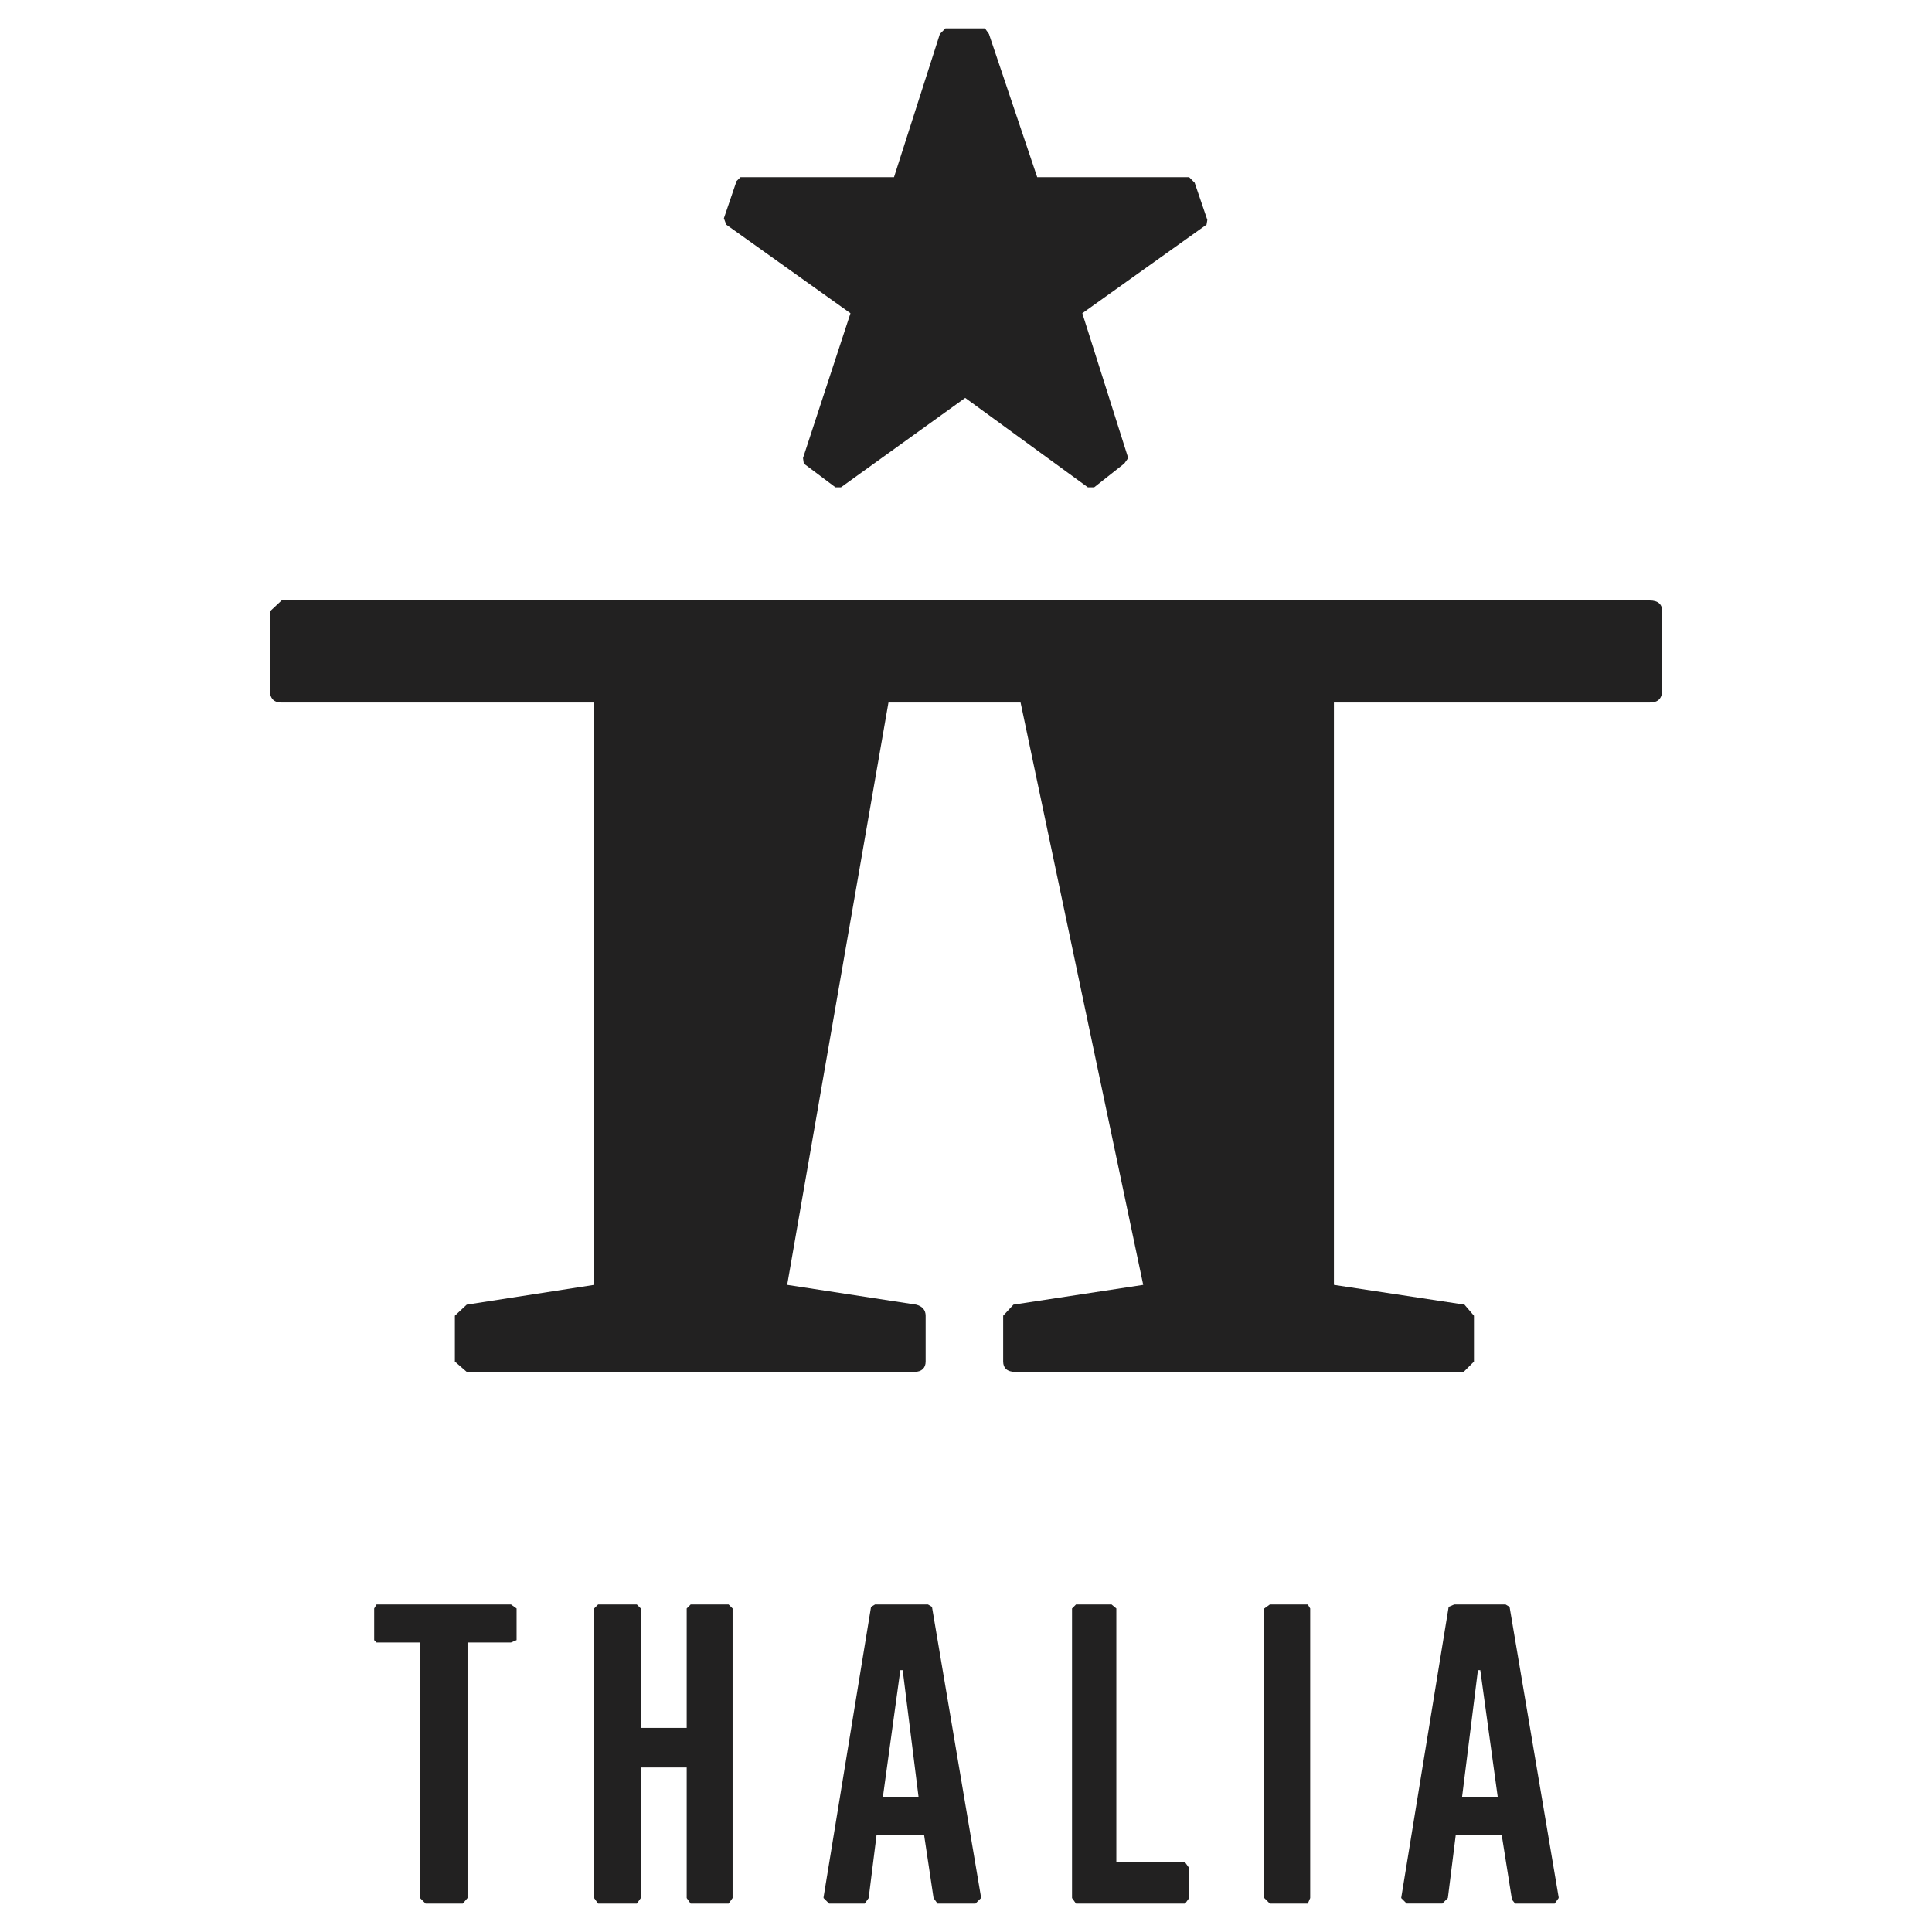
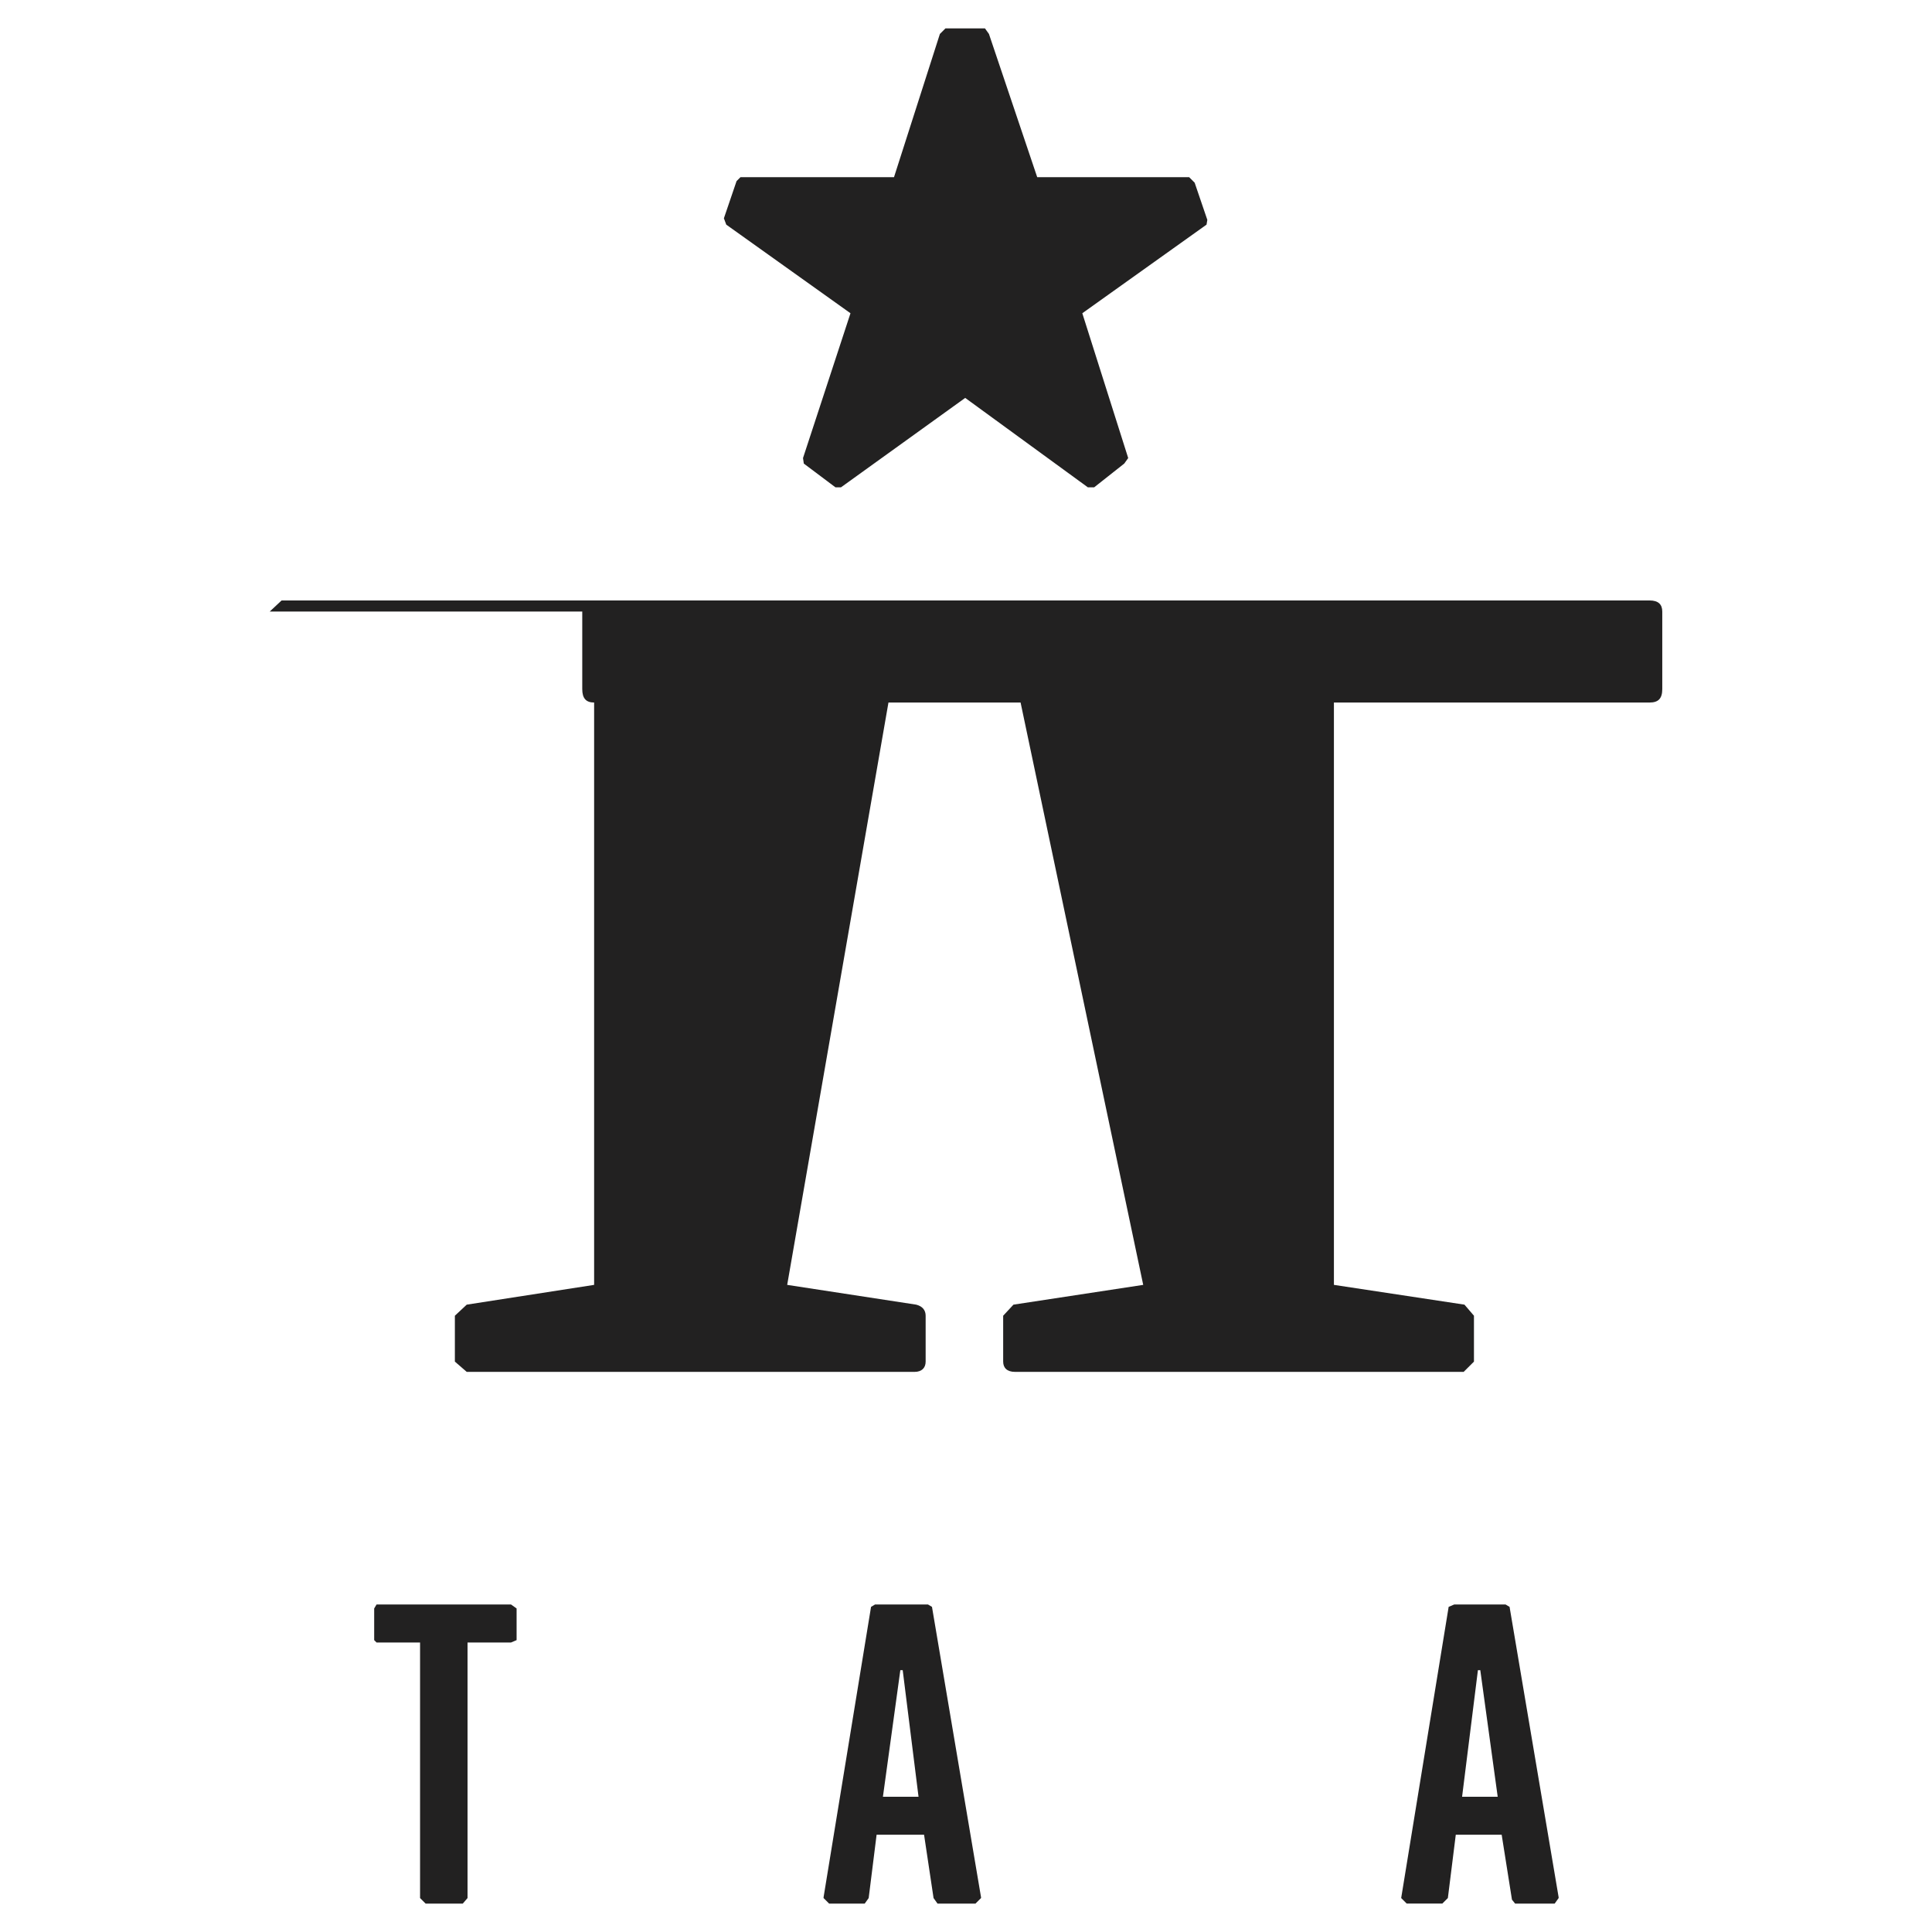
<svg xmlns="http://www.w3.org/2000/svg" version="1.0" id="Layer_1" x="0px" y="0px" width="192.756px" height="192.756px" viewBox="0 0 192.756 192.756" enable-background="new 0 0 192.756 192.756" xml:space="preserve">
  <g>
-     <polygon fill-rule="evenodd" clip-rule="evenodd" fill="#FFFFFF" points="0,0 192.756,0 192.756,192.756 0,192.756 0,0  " />
    <polygon fill-rule="evenodd" clip-rule="evenodd" fill="#222121" points="46.646,163.871 46.646,189.369 46.172,189.922    42.462,189.922 41.91,189.369 41.91,163.871 37.568,163.871 37.332,163.635 37.332,160.477 37.568,160.082 50.988,160.082    51.541,160.477 51.541,163.635 50.988,163.871 46.646,163.871  " />
-     <polygon fill-rule="evenodd" clip-rule="evenodd" fill="#222121" points="59.671,160.082 63.539,160.082 63.934,160.477    63.934,172.396 68.513,172.396 68.513,160.477 68.907,160.082 72.696,160.082 73.091,160.477 73.091,189.369 72.696,189.922    68.907,189.922 68.513,189.369 68.513,176.344 63.934,176.344 63.934,189.369 63.539,189.922 59.671,189.922 59.276,189.369    59.276,160.477 59.671,160.082  " />
-     <polygon fill-rule="evenodd" clip-rule="evenodd" fill="#222121" points="107.351,160.082 110.903,160.082 111.377,160.477    111.377,185.816 118.244,185.816 118.639,186.369 118.639,189.369 118.244,189.922 107.351,189.922 106.956,189.369    106.956,160.477 107.351,160.082  " />
-     <polygon fill-rule="evenodd" clip-rule="evenodd" fill="#222121" points="126.69,189.922 126.139,189.369 126.139,160.477    126.69,160.082 130.479,160.082 130.717,160.477 130.717,189.369 130.479,189.922 126.69,189.922  " />
    <path fill-rule="evenodd" clip-rule="evenodd" fill="#222121" d="M87.3,160.082h5.289l0.395,0.236l4.894,28.971v0.08l-0.553,0.553   h-3.789l-0.395-0.553l-0.947-6.316h-4.736l-0.79,6.316l-0.395,0.553h-3.552l-0.553-0.553v-0.08l4.736-28.971L87.3,160.082   L87.3,160.082z M89.826,166.635l-1.737,12.629h3.553l-1.579-12.629H89.826L89.826,166.635z" />
    <path fill-rule="evenodd" clip-rule="evenodd" fill="#222121" d="M145.084,160.082h5.131l0.395,0.236l4.895,28.971v0.08   l-0.395,0.553h-3.947l-0.315-0.395l-1.026-6.475h-4.579l-0.789,6.316l-0.553,0.553h-3.552l-0.553-0.553l4.736-29.051   L145.084,160.082L145.084,160.082z M147.452,166.635l-1.579,12.629h3.553l-1.737-12.629H147.452L147.452,166.635z" />
    <polygon fill-rule="evenodd" clip-rule="evenodd" fill="#222121" points="103.482,17.675 118.639,17.675 119.191,18.228    120.455,21.938 120.376,22.412 107.982,31.253 112.561,45.699 112.166,46.251 109.166,48.62 108.535,48.62 96.299,39.699    83.906,48.62 83.353,48.62 80.196,46.251 80.117,45.699 84.853,31.253 72.459,22.412 72.223,21.78 73.486,18.07 73.88,17.675    89.195,17.675 93.773,3.387 94.326,2.834 98.272,2.834 98.667,3.387 103.482,17.675  " />
-     <path fill-rule="evenodd" clip-rule="evenodd" fill="#222121" d="M26.911,61.013l1.184-1.105h136.487   c0.868,0,1.263,0.395,1.263,1.105v7.736c0,0.947-0.395,1.342-1.263,1.342h-31.497v58.101l13.025,1.973l0.947,1.105v4.578   l-1.026,1.025h-44.759c-0.789,0-1.185-0.395-1.185-1.025v-4.578l1.026-1.105l12.946-1.973l-12.235-58.101H88.642l-10.104,58.101   l12.867,1.973c0.632,0.158,0.947,0.553,0.947,1.105v4.578c0,0.631-0.395,1.025-1.105,1.025h-44.68l-1.184-1.025v-4.578l1.184-1.105   l12.709-1.973V70.091H28.095c-0.789,0-1.184-0.395-1.184-1.342V61.013L26.911,61.013z" />
+     <path fill-rule="evenodd" clip-rule="evenodd" fill="#222121" d="M26.911,61.013l1.184-1.105h136.487   c0.868,0,1.263,0.395,1.263,1.105v7.736c0,0.947-0.395,1.342-1.263,1.342h-31.497v58.101l13.025,1.973l0.947,1.105v4.578   l-1.026,1.025h-44.759c-0.789,0-1.185-0.395-1.185-1.025v-4.578l1.026-1.105l12.946-1.973l-12.235-58.101H88.642l-10.104,58.101   l12.867,1.973c0.632,0.158,0.947,0.553,0.947,1.105v4.578c0,0.631-0.395,1.025-1.105,1.025h-44.68l-1.184-1.025v-4.578l1.184-1.105   l12.709-1.973V70.091c-0.789,0-1.184-0.395-1.184-1.342V61.013L26.911,61.013z" />
  </g>
</svg>